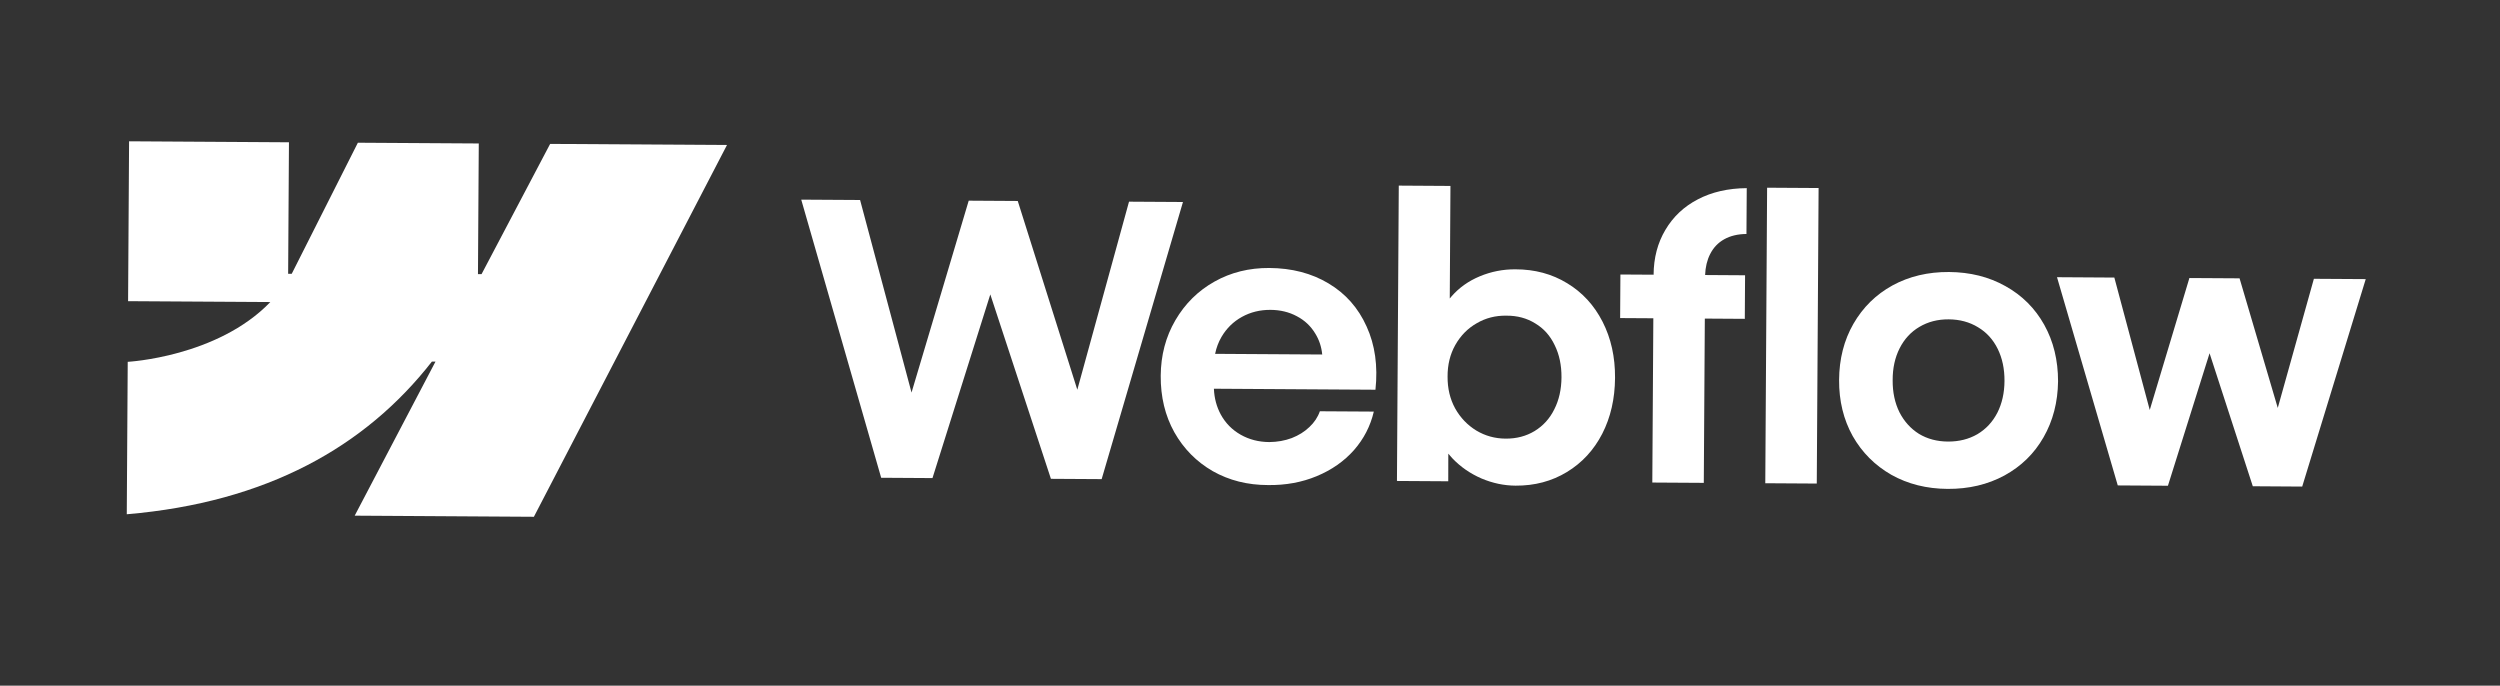
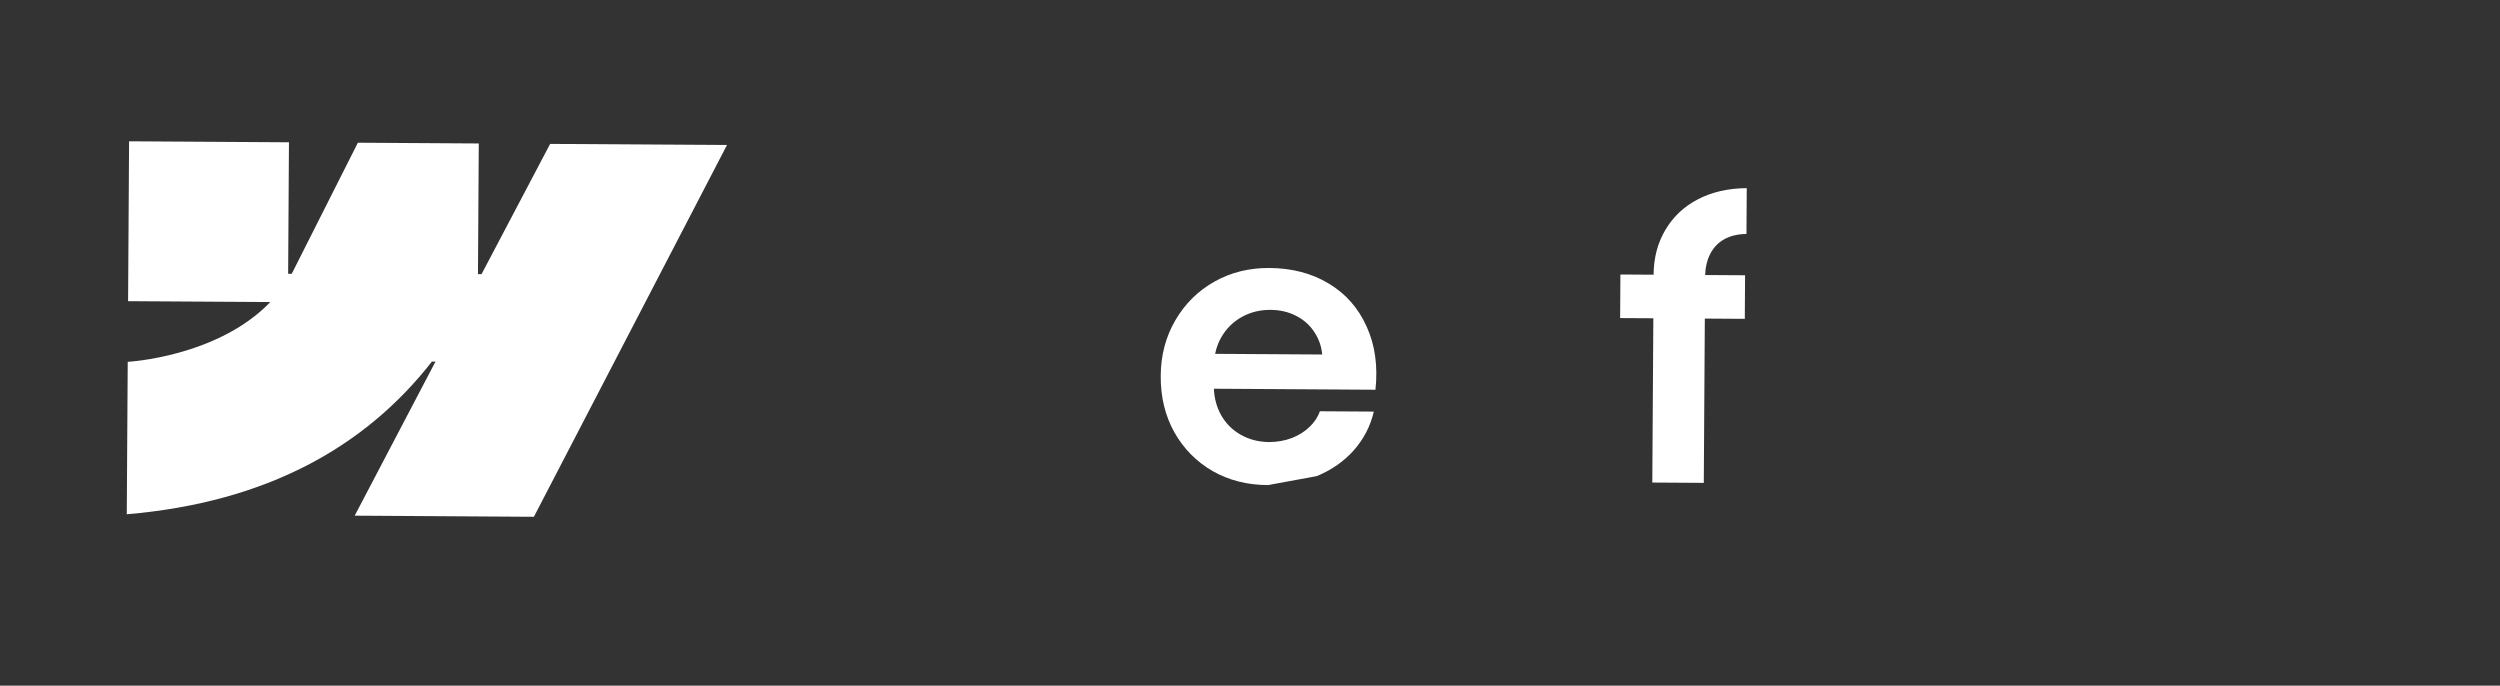
<svg xmlns="http://www.w3.org/2000/svg" width="237" height="65" viewBox="0 0 237 65" fill="none">
  <rect x="0" y="0" width="237" height="65" fill="#333333" stroke="none" />
  <path fill-rule="evenodd" clip-rule="evenodd" d="M68.918 13.746L50.613 48.991L33.625 48.885L41.285 34.279L40.945 34.277C34.651 42.344 25.301 47.623 12.018 48.752L12.108 34.301C12.108 34.301 20.603 33.852 25.628 28.634L12.143 28.551L12.237 13.395L27.393 13.489L27.316 25.954L27.656 25.955L33.926 13.53L45.388 13.601L45.311 25.987L45.651 25.988L52.153 13.642L68.918 13.746Z" fill="white" />
-   <path d="M167.349 45.811L172.23 45.841L172.403 17.825L167.522 17.795L167.349 45.811Z" fill="white" />
-   <path fill-rule="evenodd" clip-rule="evenodd" d="M140.442 45.358C141.5 45.806 142.577 46.033 143.674 46.04C145.486 46.051 147.11 45.62 148.545 44.747C149.981 43.874 151.097 42.665 151.893 41.12C152.69 39.564 153.094 37.796 153.106 35.818C153.119 33.839 152.724 32.066 151.924 30.5C151.123 28.933 150.004 27.717 148.567 26.849C147.13 25.971 145.494 25.531 143.658 25.532C142.49 25.524 141.368 25.744 140.293 26.19C139.217 26.637 138.319 27.275 137.599 28.105C137.543 28.168 137.489 28.232 137.437 28.296L137.503 17.627L132.604 17.596L132.431 45.595L137.294 45.625L137.3 43.009C137.425 43.164 137.558 43.316 137.7 43.464C138.47 44.267 139.384 44.899 140.442 45.358ZM145.476 40.866C144.675 41.35 143.761 41.589 142.736 41.582C141.723 41.576 140.795 41.32 139.952 40.814C139.108 40.296 138.439 39.595 137.944 38.709C137.461 37.825 137.223 36.822 137.23 35.701C137.225 34.581 137.469 33.581 137.964 32.702C138.47 31.811 139.147 31.124 139.997 30.641C140.846 30.145 141.783 29.907 142.808 29.925C143.834 29.919 144.744 30.163 145.539 30.657C146.347 31.139 146.962 31.828 147.386 32.725C147.822 33.609 148.036 34.624 148.029 35.768C148.022 36.913 147.795 37.924 147.348 38.803C146.914 39.683 146.29 40.37 145.476 40.866Z" fill="white" />
-   <path d="M75.957 18.926L81.536 18.96L86.413 37.215L91.834 19.024L96.483 19.053L102.129 36.947L107.031 19.119L112.145 19.15L104.437 45.421L99.627 45.392L93.881 27.91L88.399 45.322L83.536 45.292L75.957 18.926Z" fill="white" />
-   <path fill-rule="evenodd" clip-rule="evenodd" d="M120.217 45.984C118.274 45.984 116.524 45.544 114.968 44.664C113.424 43.772 112.21 42.543 111.326 40.976C110.453 39.409 110.023 37.625 110.036 35.622C110.048 33.679 110.512 31.924 111.427 30.356C112.343 28.788 113.578 27.568 115.133 26.696C116.688 25.823 118.419 25.393 120.326 25.405C122.472 25.418 124.346 25.907 125.949 26.87C127.564 27.834 128.766 29.194 129.554 30.951C130.353 32.697 130.633 34.695 130.393 36.946L115.078 36.851C115.115 37.749 115.334 38.567 115.735 39.305C116.182 40.118 116.81 40.754 117.618 41.212C118.426 41.67 119.33 41.902 120.331 41.908C121.094 41.901 121.804 41.774 122.461 41.528C123.119 41.27 123.675 40.922 124.131 40.483C124.598 40.045 124.929 39.547 125.123 38.988L130.237 39.019C129.918 40.388 129.291 41.606 128.355 42.673C127.418 43.728 126.245 44.549 124.835 45.136C123.425 45.724 121.885 46.006 120.217 45.984ZM115.798 31.939C115.509 32.435 115.308 32.97 115.194 33.544L125.346 33.607C125.277 32.881 125.057 32.218 124.686 31.618C124.261 30.913 123.681 30.367 122.944 29.981C122.208 29.583 121.375 29.381 120.445 29.375C119.455 29.369 118.554 29.59 117.741 30.038C116.928 30.486 116.28 31.119 115.798 31.939Z" fill="white" />
+   <path fill-rule="evenodd" clip-rule="evenodd" d="M120.217 45.984C118.274 45.984 116.524 45.544 114.968 44.664C113.424 43.772 112.21 42.543 111.326 40.976C110.453 39.409 110.023 37.625 110.036 35.622C110.048 33.679 110.512 31.924 111.427 30.356C112.343 28.788 113.578 27.568 115.133 26.696C116.688 25.823 118.419 25.393 120.326 25.405C122.472 25.418 124.346 25.907 125.949 26.87C127.564 27.834 128.766 29.194 129.554 30.951C130.353 32.697 130.633 34.695 130.393 36.946L115.078 36.851C115.115 37.749 115.334 38.567 115.735 39.305C116.182 40.118 116.81 40.754 117.618 41.212C118.426 41.67 119.33 41.902 120.331 41.908C121.094 41.901 121.804 41.774 122.461 41.528C123.119 41.27 123.675 40.922 124.131 40.483C124.598 40.045 124.929 39.547 125.123 38.988L130.237 39.019C129.918 40.388 129.291 41.606 128.355 42.673C127.418 43.728 126.245 44.549 124.835 45.136ZM115.798 31.939C115.509 32.435 115.308 32.97 115.194 33.544L125.346 33.607C125.277 32.881 125.057 32.218 124.686 31.618C124.261 30.913 123.681 30.367 122.944 29.981C122.208 29.583 121.375 29.381 120.445 29.375C119.455 29.369 118.554 29.59 117.741 30.038C116.928 30.486 116.28 31.119 115.798 31.939Z" fill="white" />
  <path d="M156.761 26.042C156.771 24.445 157.143 23.029 157.878 21.794C158.613 20.547 159.638 19.581 160.954 18.898C162.281 18.203 163.827 17.849 165.591 17.836L165.564 22.181C164.742 22.188 164.037 22.356 163.451 22.686C162.877 23.005 162.433 23.473 162.119 24.091C161.831 24.659 161.672 25.32 161.645 26.072L165.433 26.096L165.407 30.226L161.617 30.202L161.52 45.775L156.639 45.745L156.736 30.172L153.589 30.153L153.615 26.023L156.761 26.042Z" fill="white" />
-   <path fill-rule="evenodd" clip-rule="evenodd" d="M184.634 46.347C182.644 46.335 180.864 45.889 179.297 45.009C177.741 44.117 176.52 42.894 175.636 41.339C174.764 39.772 174.334 37.999 174.346 36.02C174.358 34.03 174.81 32.257 175.702 30.701C176.606 29.133 177.841 27.919 179.408 27.058C180.986 26.198 182.771 25.774 184.762 25.786C186.764 25.799 188.549 26.245 190.117 27.125C191.697 28.005 192.923 29.228 193.796 30.795C194.668 32.362 195.104 34.147 195.104 36.149C195.079 38.128 194.621 39.895 193.73 41.451C192.85 42.995 191.615 44.203 190.024 45.075C188.433 45.936 186.637 46.359 184.634 46.347ZM184.662 41.86C185.711 41.866 186.642 41.633 187.456 41.162C188.269 40.678 188.899 40.002 189.346 39.135C189.792 38.256 190.019 37.25 190.026 36.117C190.033 34.973 189.819 33.959 189.383 33.074C188.948 32.189 188.326 31.506 187.518 31.024C186.711 30.53 185.783 30.28 184.734 30.274C183.697 30.267 182.772 30.506 181.958 30.99C181.157 31.462 180.532 32.137 180.086 33.017C179.64 33.896 179.419 34.908 179.424 36.052C179.416 37.184 179.631 38.193 180.066 39.078C180.514 39.95 181.129 40.634 181.913 41.127C182.709 41.609 183.625 41.853 184.662 41.86Z" fill="white" />
-   <path d="M200.439 26.313L195.004 26.279L200.764 46.018L205.52 46.048L209.467 33.487L213.565 46.097L218.249 46.127L224.272 26.46L219.356 26.43L215.932 38.673L212.31 26.386L207.555 26.357L203.797 38.868L200.439 26.313Z" fill="white" />
</svg>